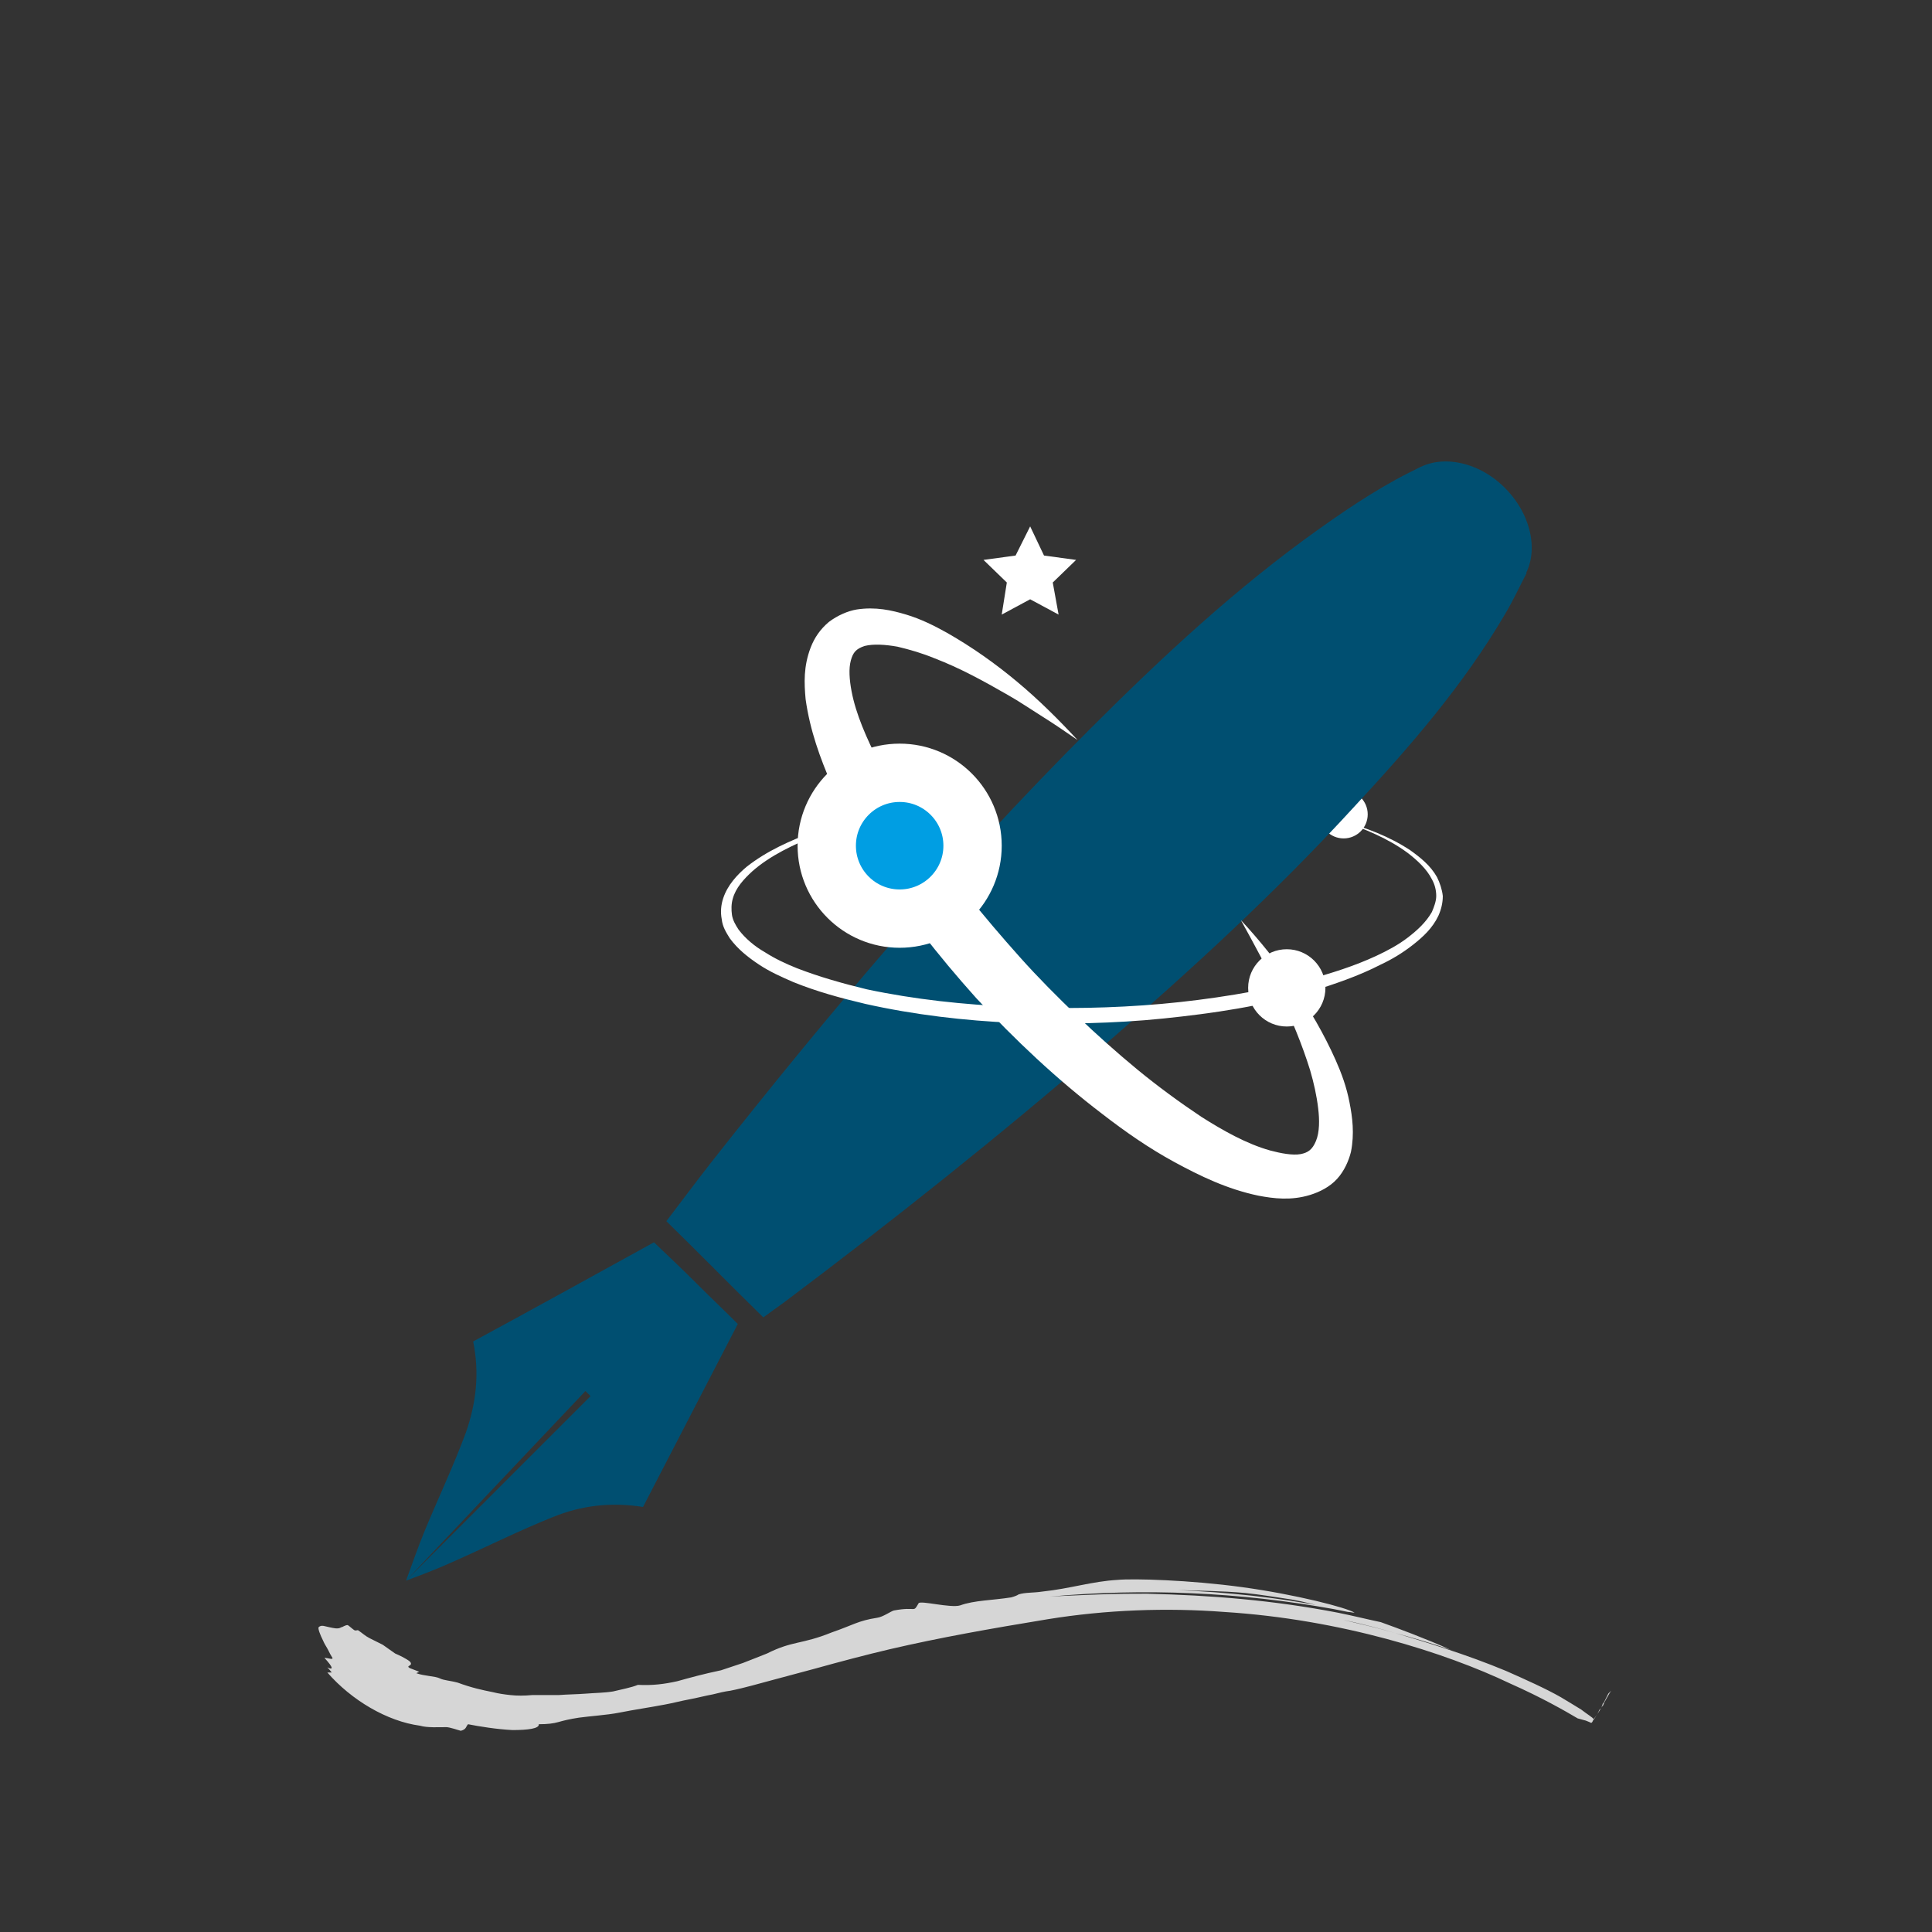
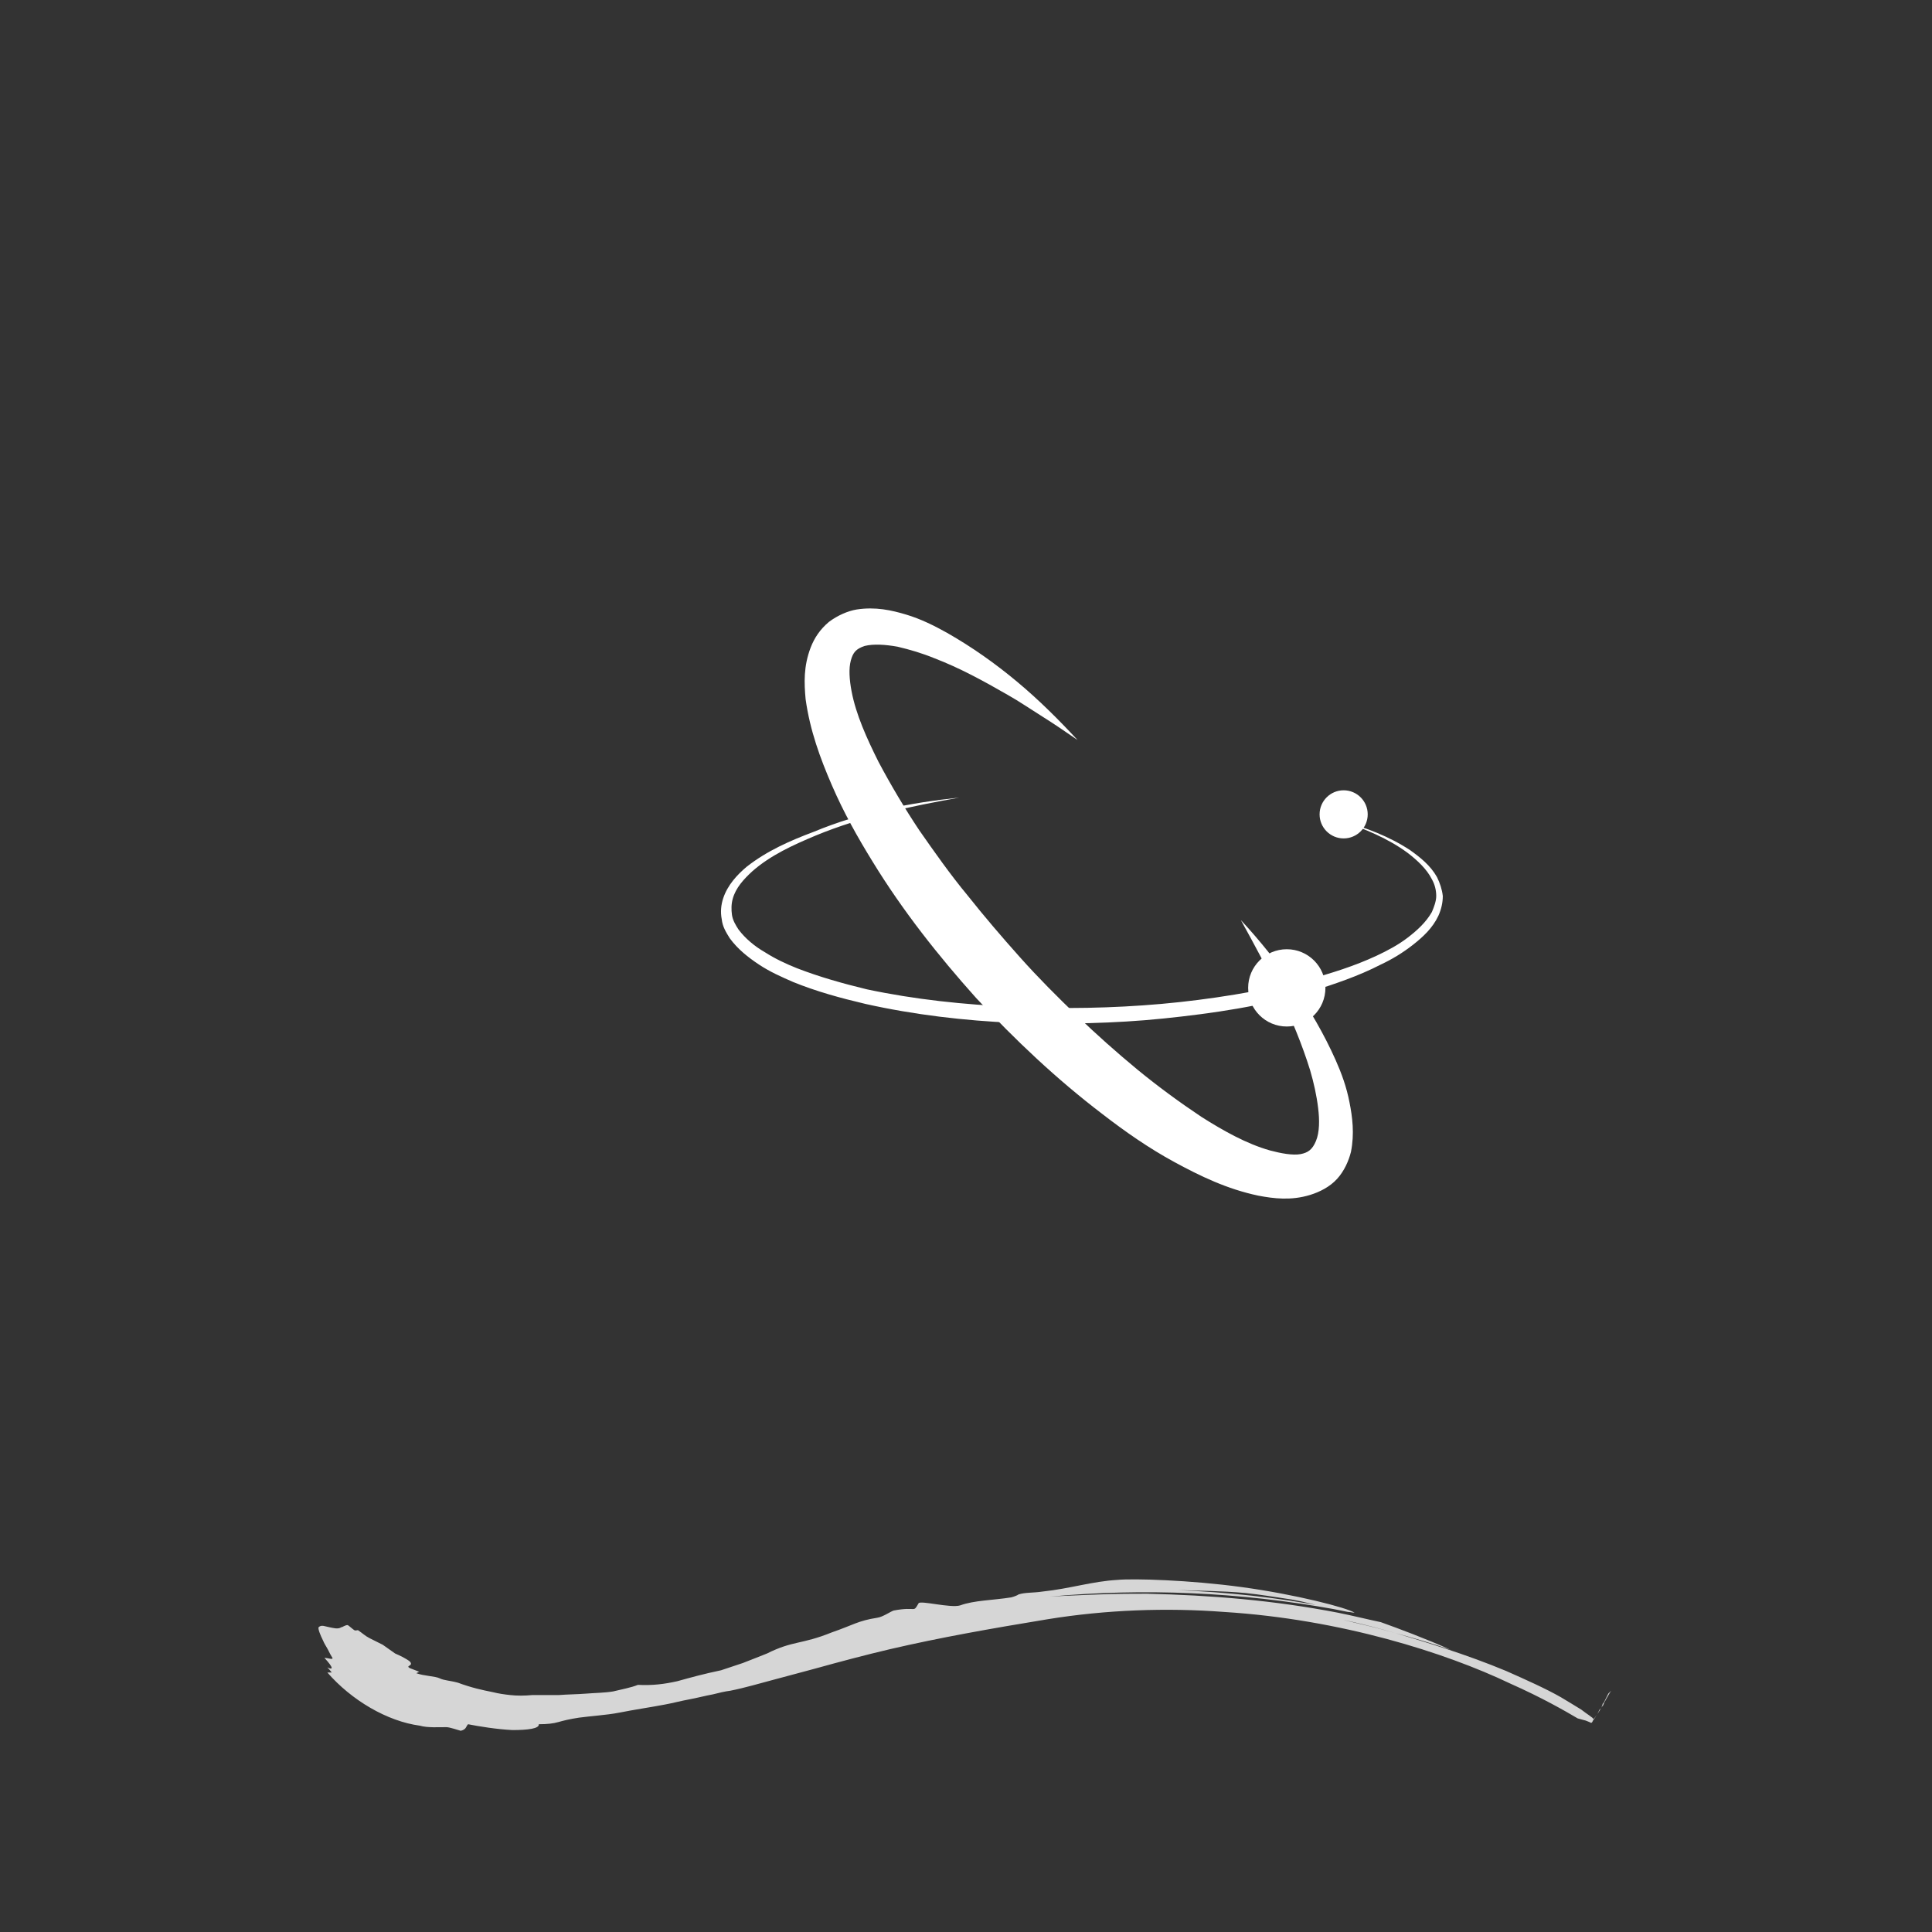
<svg xmlns="http://www.w3.org/2000/svg" version="1.1" id="Ebene_1" x="0px" y="0px" viewBox="0 0 265 265" style="enable-background:new 0 0 265 265;" xml:space="preserve">
  <rect x="0" y="0" width="265" height="265" fill="#333333" stroke="none" />
  <style type="text/css">
	.st0{fill:#009EE3;}
	.st1{fill:#FFFFFF;}
	.st2{fill:#004F71;}
	.st3{opacity:0.2;}
	.st4{fill:none;}
	.st5{fill:none;stroke:#004F71;stroke-width:1.03;stroke-miterlimit:10;}
	.st6{fill:none;stroke:#004F71;stroke-width:1.03;stroke-miterlimit:10;stroke-dasharray:10.451,10.451;}
	.st7{fill:none;stroke:#004F71;stroke-width:1.03;stroke-miterlimit:10;stroke-dasharray:10.2,10.2;}
	.st8{fill:none;stroke:#004F71;stroke-width:1.03;stroke-miterlimit:10;stroke-dasharray:9.994,9.994;}
	.st9{opacity:0.5;}
	.st10{fill:#C5D0E4;}
	.st11{fill:#009EE3;stroke:#FFFFFF;stroke-width:1.944;stroke-miterlimit:10;}
	.st12{fill:none;stroke:#FFFFFF;stroke-width:0.486;stroke-miterlimit:10;}
	.st13{fill:#009EE3;stroke:#FFFFFF;stroke-width:0.486;stroke-miterlimit:10;}
	.st14{fill:none;stroke:#FFFFFF;stroke-width:1.097;stroke-miterlimit:10;}
	.st15{fill:none;stroke:#009EE3;stroke-miterlimit:10;}
	.st16{fill:none;stroke:#009EE3;stroke-width:1.097;stroke-miterlimit:10;}
	.st17{fill:none;stroke:#004F71;stroke-width:6;stroke-linecap:round;stroke-miterlimit:10;}
	.st18{fill:none;stroke:#FFFFFF;stroke-width:8;stroke-linecap:round;stroke-miterlimit:10;}
	.st19{fill:#009EE3;stroke:#FFFFFF;stroke-width:6;stroke-linecap:round;stroke-miterlimit:10;}
	.st20{fill:none;stroke:#FFFFFF;stroke-width:0.968;stroke-miterlimit:10;}
	.st21{fill:none;stroke:#FFFFFF;stroke-width:7.06;stroke-miterlimit:10;}
	.st22{fill:#FFFFFF;stroke:#004F71;stroke-width:4;stroke-miterlimit:10;}
	.st23{opacity:0.8;}
	.st24{fill:none;stroke:#009EE3;stroke-width:7.82;stroke-miterlimit:10;}
	.st25{fill:#009EE3;stroke:#FFFFFF;stroke-width:8;stroke-miterlimit:10;}
</style>
  <circle class="st1" cx="184.3" cy="111.7" r="3.3" />
  <g>
-     <path class="st2" d="M104.7,180.7c-4.6-4.5-8.8-8.8-13.3-13.2c1.9-2.5,4-5.3,6.1-8c16.3-20.7,33.3-40.8,52-59.5   c9.9-9.9,20.1-19.4,31.5-27.5c4.5-3.2,9.2-6.3,14-8.5c4.8,4.8,9.4,9.5,14.4,14.6c-0.8,1.5-1.8,3.7-3,5.7   c-5.7,9.7-13,18.1-20.6,26.3c-10.8,11.8-22.6,22.6-34.6,33c-14.1,12.2-28.7,23.8-43.6,35C106.5,179.4,105.5,180.1,104.7,180.7z" />
    <g>
      <g>
        <g>
          <g>
            <g class="st23">
              <path class="st1" d="M221.1,231.8L221.1,231.8l-0.1,0.1l-0.2,0.3l-0.4,0.7c-0.3,0.5-0.4,0.7-0.5,1c-0.2,0.2-0.3,0.4-0.6,0.9        l-0.4,0.6l-0.3,0.5c0,0,0,0,0-0.1l-0.2-0.2c-0.1-0.1-0.3-0.2-0.4-0.3c-0.3-0.2-0.7-0.5-1.1-0.8c-0.8-0.5-1.8-1.1-2.8-1.7        c-2.1-1.2-4.8-2.4-7.5-3.6c-5.5-2.3-11.5-4.1-15.2-5.2c-2.8-0.8-5-1.3-6.7-1.7c-1.4-0.3,1.9,0.3,6.7,1.7        c2.2,0.6,4.7,1.3,7.6,2.3c-3.6-1.6-7.1-2.9-9.6-3.8c-1.9-0.4-3.9-0.9-5.9-1.3c-8.8-1.7-17.4-2.4-26.2-2.6        c-1.6,0-4.2,0-6.7,0.1c-2.5,0.1-5.1,0.2-6.6,0.3c13-1.2,26.1-0.6,38.9,1.7c-0.3-0.1-0.7-0.2-1-0.3c-6.7-1.3-13.5-2-20.4-2.3        c-1.2,0-2.3-0.1-3.6-0.1c1.2,0,2.4,0.1,3.6,0.1c3,0.1,6,0.1,9.3,0.4c2,0.2,4.4,0.6,6.4,0.9c1.7,0.3,3.1,0.7,4.7,1.1l3,0.6        c0.3,0,0.6,0.1,0.9,0.1c0,0,0,0,0,0c-1.1-0.7-8.1-2.5-15.4-3.5c-7.3-1-15-1.2-17.1-1c-3.5,0.2-6.5,1.2-10.3,1.6        c-1.3,0.2-2.4,0.1-3.3,0.4c-0.1,0.1-0.6,0.3-1,0.4c-2.5,0.4-5.1,0.4-7,1.1c-1.3,0.4-5.4-0.7-5.7-0.3c-0.8,1.4-0.2,0.4-3.4,1        c-0.4,0.1-1.5,0.9-2.3,1c-2.6,0.4-3.3,1-6.2,2c-4.2,1.7-5.3,1.1-8.9,2.9c-0.2,0.1-1.8,0.7-3.3,1.3c-1.5,0.5-3,1-3,1        c-2.4,0.5-4.2,1-6,1.5c-1.8,0.4-3.4,0.6-5.4,0.5c-1,0.4-2.2,0.6-3.4,0.9c-1.2,0.2-2.5,0.2-3.7,0.3c-1.3,0.1-2.5,0.1-3.8,0.2        c-1.2,0-2.5,0-3.6,0c-1.1,0.1-2.1,0.1-3,0c-0.9-0.1-1.6-0.2-2.4-0.4c-1.5-0.3-2.9-0.6-4.8-1.3c-1.1-0.3-1.9-0.3-2.5-0.6        c-0.6-0.3-2.1-0.3-3.2-0.7l0.4-0.2c-0.3-0.1-1-0.4-1.3-0.5c-0.3-0.2-0.2-0.2-0.1-0.3c0.2-0.1,0.5-0.3,0-0.7        c-0.6-0.4-1.2-0.7-1.9-1c-0.6-0.4-1.1-0.8-1.7-1.2c-0.6-0.3-1.2-0.6-1.8-0.9c-0.6-0.3-1-0.7-1.6-1.1c-0.2,0-0.3,0.1-0.5,0        c-0.3-0.2-0.6-0.5-0.9-0.7c-0.4,0-0.7,0.3-0.9,0.3c-0.4,0.3-1.1,0.1-1.6,0c-0.6-0.1-1.1-0.4-1.5,0c-0.1,0.2,0.2,1,0.6,1.8        c0.2,0.5,0.5,0.9,0.7,1.3c0.2,0.4,0.4,0.8,0.6,1.1c0.1,0.3-0.6,0-1.1,0c1.3,1.4,1.2,1.7,0.4,1.3c0.3,0.3,0.6,0.7,0.6,0.7        c-0.2,0-0.6,0-0.6,0c3.3,3.8,8.2,6.7,12.7,7.3c1,0.3,2.6,0.2,3.6,0.2c0.5,0,1.6,0.4,2,0.5c0.8-0.2,0.7-0.6,1-0.9        c1.5,0.3,4,0.7,6.1,0.8c2.1,0,3.7-0.2,3.6-0.8c1.2,0,2-0.1,2.7-0.3c0.7-0.2,1.5-0.4,2.8-0.6c0.8-0.1,1.7-0.2,2.7-0.3        c0.9-0.1,1.9-0.2,2.9-0.4c2-0.4,4.1-0.7,6.2-1.1c1.1-0.2,2.2-0.5,3.3-0.7c1.1-0.2,2.2-0.5,3.3-0.7c0.8-0.2,1.6-0.4,2.4-0.5        c2-0.4,4-1,5.9-1.5c1.9-0.5,3.7-1,5.6-1.5c3.6-1,7-1.9,10.4-2.7c6.9-1.6,13.7-2.8,21.6-4.1c8-1.3,16.3-1.6,24.2-1        c8,0.5,15.6,1.9,22.3,3.7c6.7,1.8,12.5,4,16.9,6.1c4.5,2,7.6,3.8,9.3,4.8l1.1,0.3l0.5,0.2l0.2,0.1c0,0,0.1,0,0.1,0l0,0l0,0        c0,0,0.1-0.1,0.1-0.1l0.2-0.4l0.5-0.7l0.2-0.4c0-0.1,0.1-0.2,0.1-0.2s0.1-0.1,0.2-0.2c0.1-0.1,0.1-0.2,0.1-0.2        c0-0.1,0.1-0.2,0.1-0.3c0-0.1,0.1-0.2,0.2-0.3l0.4-0.8l0.2-0.4L221.1,231.8C221.1,231.8,221.1,231.8,221.1,231.8z" />
            </g>
          </g>
        </g>
      </g>
    </g>
-     <path class="st2" d="M208.1,80.3c-3.2,3.2-7.9,1.1-12-3c-4.1-4.1-6.2-8.8-3-12c3.2-3.2,9.2-2.5,13.3,1.6   C210.6,71.1,211.3,77.1,208.1,80.3z" />
  </g>
-   <path class="st2" d="M95.5,176L95.5,176C95.5,176,95.5,176,95.5,176C95.5,176,95.5,176,95.5,176L95.5,176c-1.9-1.9-3.8-3.7-5.8-5.6  c-8,4.4-16.3,9-24.8,13.6c0.9,4.4,0.4,8.5-1,12.5c-1.7,4.6-3.8,9-5.7,13.6c-0.9,2.2-1.7,4.5-2.5,6.7l0,0c0,0,0,0,0,0l24.6-26  l0.7,0.7l-25.3,25.3c0,0,0,0,0,0l0,0c2.2-0.8,4.5-1.7,6.7-2.7c4.5-2,8.9-4.2,13.4-6c3.9-1.6,8-2.1,12.4-1.4c4.4-8.5,8.8-17,13-25.1  C99.3,179.7,97.4,177.9,95.5,176z" />
  <g>
    <path class="st1" d="M170.2,126.2c2.6,2.8,5,5.8,7.2,9c2.2,3.2,4.2,6.6,5.8,10.2c0.8,1.8,1.5,3.7,1.9,5.8c0.4,2,0.7,4.3,0.2,6.8   c-0.3,1.2-0.9,2.6-1.9,3.7c-1,1.1-2.4,1.8-3.7,2.2c-2.6,0.8-5,0.5-7.1,0.1c-4.3-0.9-8-2.7-11.5-4.6c-3.5-1.9-6.8-4.2-9.9-6.6   c-6.3-4.8-12-10.2-17.3-15.9c-5.2-5.8-10.1-12-14.2-18.7c-2.1-3.4-4-6.8-5.6-10.5c-1.6-3.7-3-7.5-3.6-11.8   c-0.2-2.2-0.3-4.5,0.7-7.1c0.5-1.3,1.3-2.5,2.5-3.5c1.2-0.9,2.6-1.5,3.8-1.7c2.6-0.4,4.8,0.1,6.8,0.7c2,0.6,3.8,1.5,5.6,2.5   c3.5,2,6.6,4.2,9.6,6.7c3,2.5,5.7,5.2,8.3,8c-1.6-1.1-3.2-2.2-4.8-3.2c-1.6-1-3.2-2.1-4.8-3c-3.3-1.9-6.6-3.7-10-5   c-1.7-0.7-3.4-1.2-5.1-1.6c-1.7-0.3-3.3-0.4-4.5-0.1c-1.2,0.4-1.6,0.9-1.9,2c-0.3,1.1-0.2,2.6,0.1,4.2c0.6,3.2,2.1,6.5,3.7,9.7   c1.7,3.2,3.6,6.4,5.6,9.4c2.1,3,4.2,6,6.6,8.9c2.3,2.9,4.7,5.7,7.2,8.5c2.5,2.8,5.1,5.4,7.8,8c2.7,2.6,5.4,5,8.3,7.4   c2.8,2.3,5.8,4.5,8.8,6.5c3,1.9,6.2,3.7,9.4,4.6c1.5,0.4,3.1,0.7,4.2,0.5c1-0.2,1.6-0.6,2.1-1.8c0.5-1.2,0.5-2.9,0.3-4.5   c-0.2-1.7-0.6-3.5-1.1-5.2C177.5,139.7,173.9,132.9,170.2,126.2z" />
  </g>
  <circle class="st1" cx="176.5" cy="135.5" r="5.3" />
  <g>
    <path class="st1" d="M131.6,109.4c-6.7,1.2-13.4,2.6-19.7,5.2c-3.1,1.3-6.2,2.7-8.7,4.9c-1.2,1.1-2.3,2.3-2.7,3.8   c-0.2,0.7-0.2,1.5-0.1,2.2c0.1,0.7,0.5,1.4,0.9,2c0.9,1.2,2.2,2.3,3.6,3.1c1.4,0.9,2.9,1.6,4.4,2.2c3.1,1.2,6.3,2.1,9.6,2.9   c6.6,1.4,13.3,2.1,20.1,2.4c6.8,0.3,13.5,0.2,20.3-0.4c6.7-0.6,13.4-1.7,20-3.3c3.3-0.9,6.5-1.9,9.5-3.3c1.5-0.7,3-1.5,4.3-2.5   c1.3-1,2.5-2.1,3.3-3.5c0.3-0.7,0.6-1.5,0.6-2.2c0-0.8-0.2-1.6-0.6-2.3c-0.7-1.4-2-2.6-3.3-3.6c-2.7-2-5.9-3.3-9.1-4.4   c3.3,0.9,6.5,2.1,9.4,4c1.4,1,2.8,2.1,3.7,3.7c0.4,0.8,0.7,1.7,0.8,2.6c0,0.9-0.2,1.8-0.6,2.7c-0.8,1.7-2.1,2.9-3.5,4   c-1.4,1.1-2.9,2-4.4,2.7c-3.1,1.6-6.4,2.7-9.6,3.7c-6.6,2-13.4,3-20.2,3.7c-6.8,0.7-13.7,0.8-20.5,0.6c-6.8-0.3-13.7-1.1-20.4-2.6   c-3.4-0.8-6.7-1.7-9.9-3c-1.6-0.7-3.2-1.4-4.7-2.4c-1.5-1-2.9-2.1-4-3.6c-0.5-0.8-1-1.6-1.1-2.6c-0.2-1-0.1-2,0.2-2.9   c0.6-1.8,1.9-3.2,3.2-4.3c2.8-2.2,6-3.6,9.2-4.8C118.1,111.4,124.9,110.1,131.6,109.4z" />
  </g>
-   <circle class="st25" cx="123.4" cy="116" r="10" />
-   <polygon class="st1" points="141.3,72.2 143.2,76.2 147.6,76.8 144.4,79.9 145.2,84.3 141.3,82.2 137.4,84.3 138.1,79.9 134.9,76.8   139.3,76.2 " />
</svg>